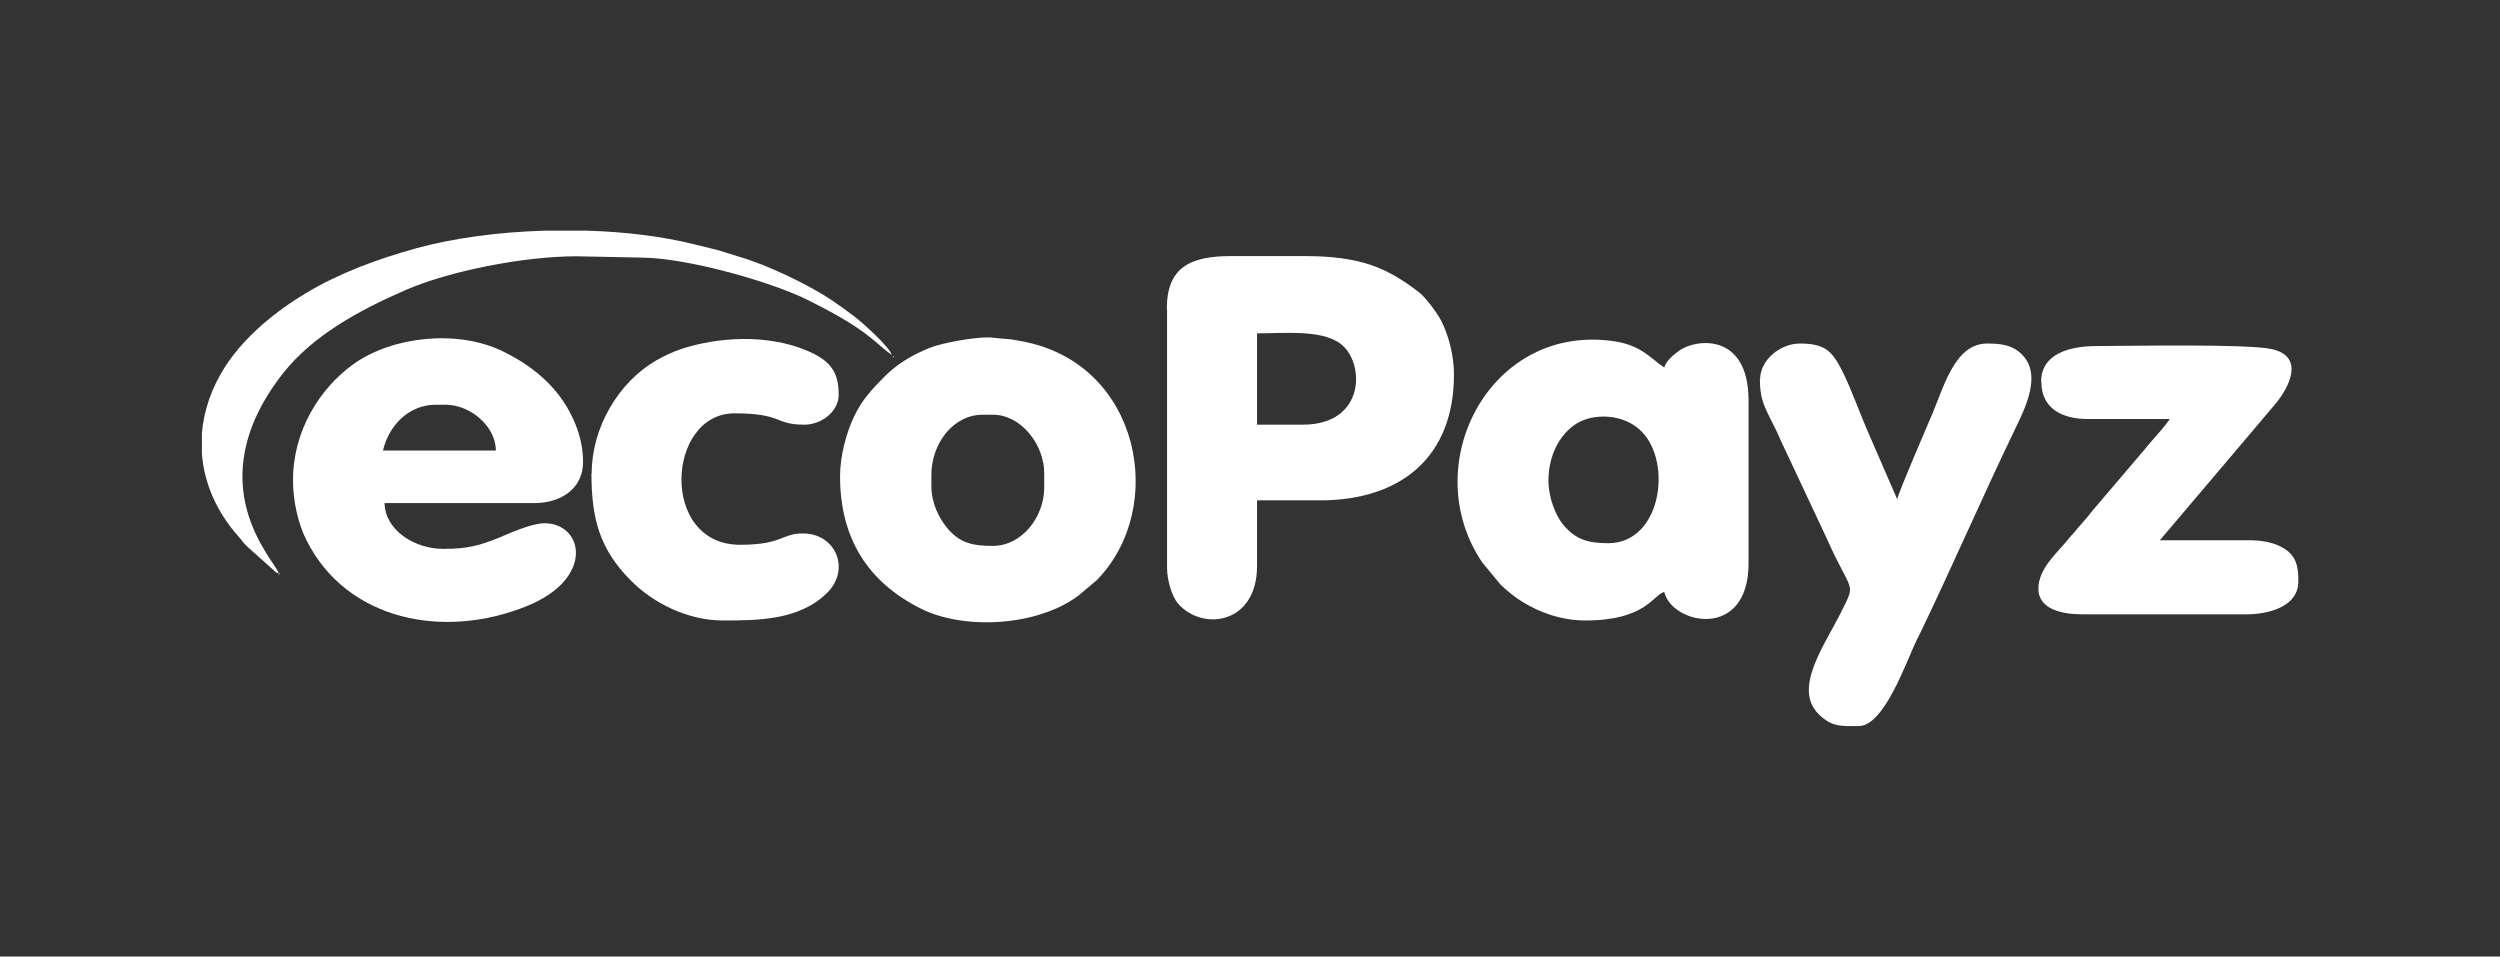
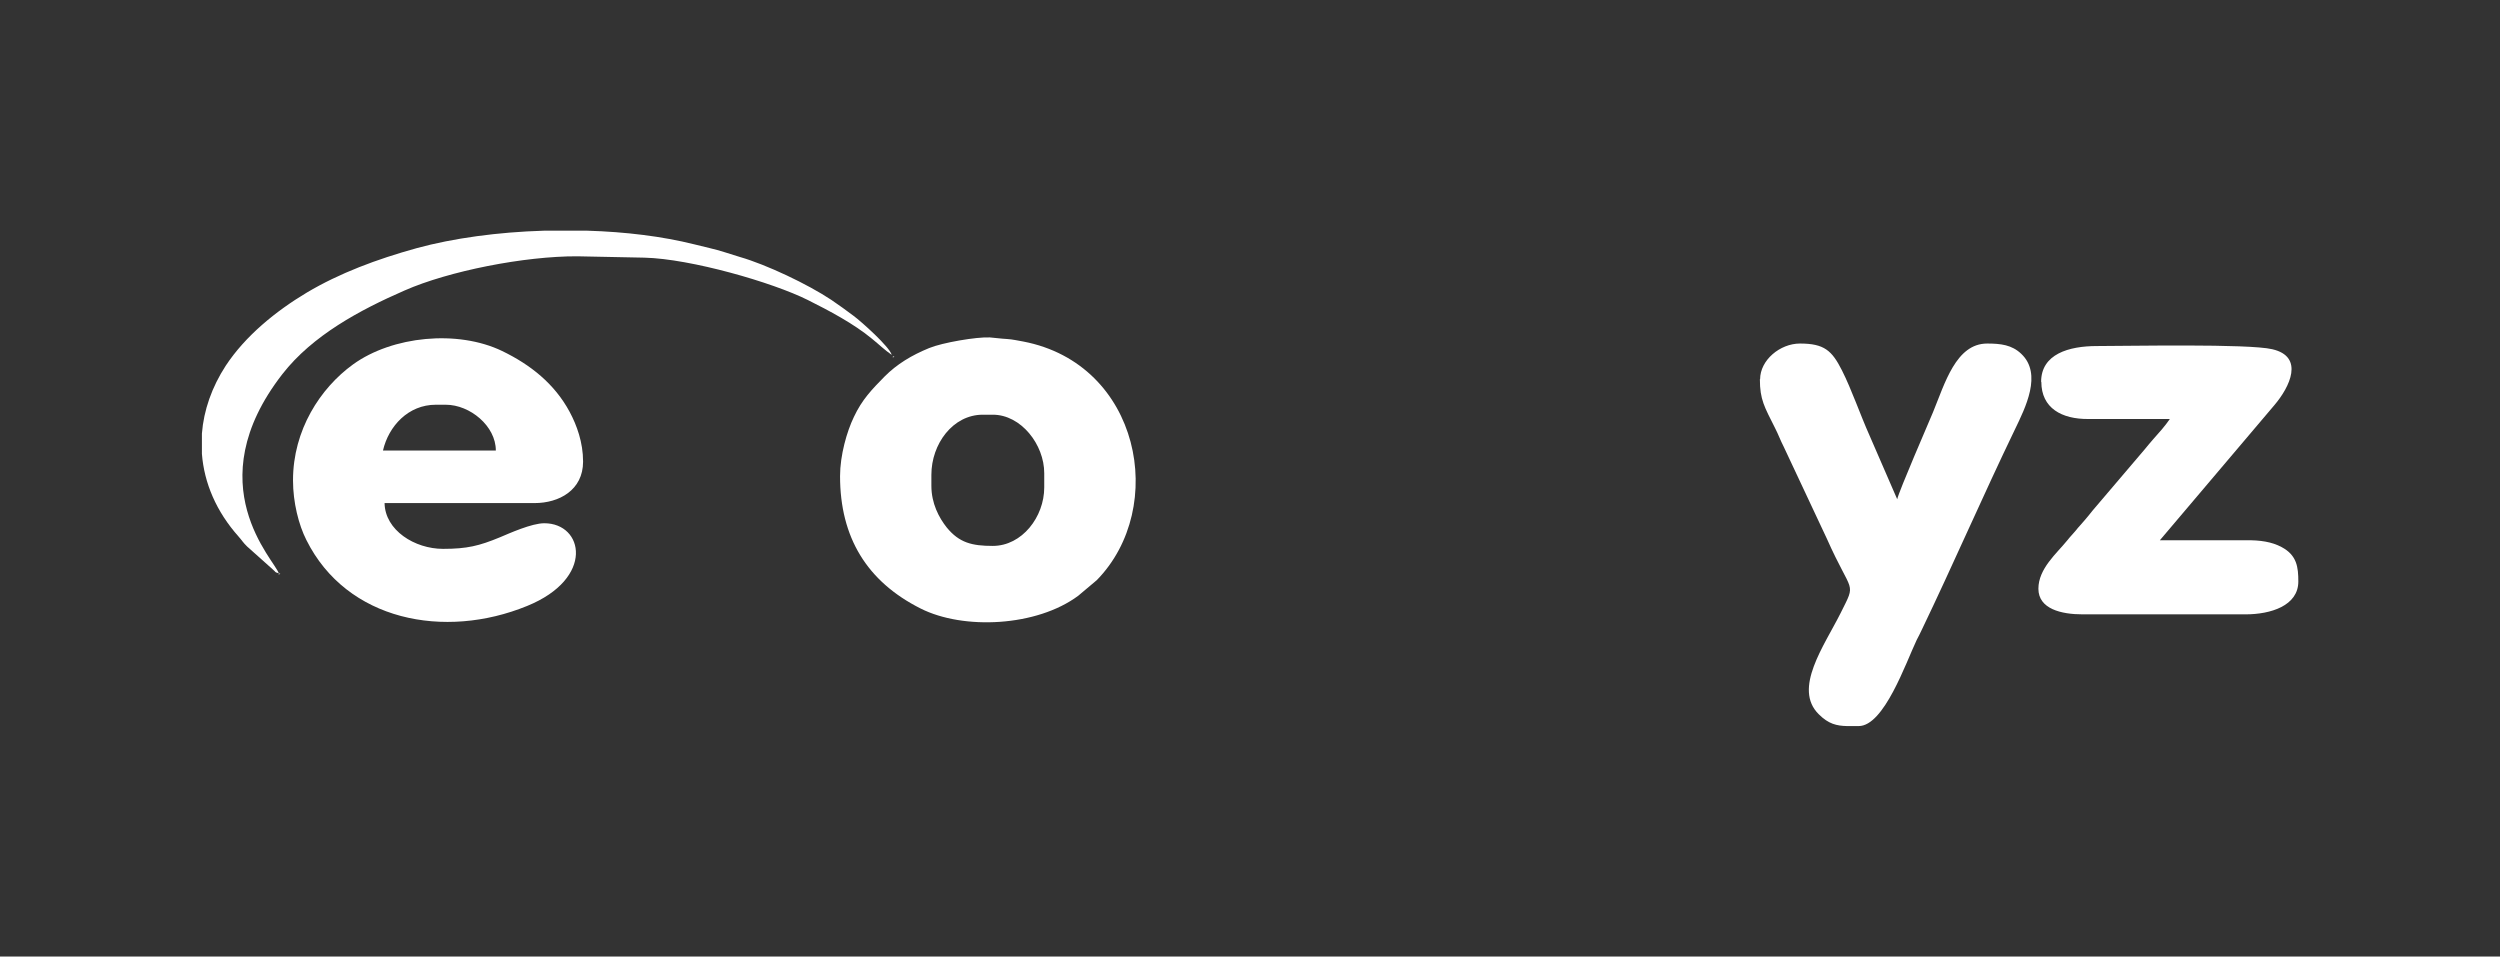
<svg xmlns="http://www.w3.org/2000/svg" id="Layer_1" width="110.32" height="42.21" viewBox="0 0 110.32 42.21">
  <rect x="0" y="0" width="110.32" height="42.21" fill="#333333" stroke="none" />
  <defs>
    <style>.cls-1{fill:#fff;fill-rule:evenodd;}</style>
  </defs>
-   <path class="cls-1" d="M57.49,18.74h-2.02v-4.03c1.21,0,2.8-.17,3.66.44,1.11.79,1.17,3.59-1.64,3.59h0ZM51.5,13.64v11.41c0,.57.22,1.28.49,1.59,1.08,1.23,3.48.9,3.48-1.66v-2.9h2.77c3.6,0,5.92-1.93,5.92-5.55,0-.9-.26-1.79-.57-2.39-.16-.31-.67-1.01-.97-1.24-1.44-1.11-2.61-1.6-5.08-1.6h-3.21c-1.82,0-2.84.5-2.84,2.33h0Z" />
-   <path class="cls-1" d="M68.33,21.2c0-1.05.46-2.03,1.26-2.52.72-.44,2.05-.45,2.85.36,1.37,1.38.86,4.93-1.47,4.93-.88,0-1.44-.15-2-.83-.34-.42-.64-1.2-.64-1.94h0ZM69.97,27.38c2.65,0,2.98-1.13,3.47-1.26.33,1.43,3.72,2.16,3.72-1.26v-7.19c0-2.99-2.31-2.74-3.07-2.19-.24.18-.57.44-.65.74-.64-.43-1.03-1.02-2.35-1.18-5.42-.69-8.56,5.54-5.68,9.78l.8.97c.27.27.66.58.99.78.71.43,1.64.81,2.78.81h0Z" />
  <path class="cls-1" d="M19.23,17.86h.44c1.07,0,2.21.94,2.21,2.02h-4.98c.25-1.08,1.12-2.02,2.33-2.02h0ZM12.93,21.2c0,.97.25,1.96.59,2.63,1.78,3.57,6.1,4.4,9.74,2.91,3-1.22,2.49-3.65.76-3.65-.56,0-1.53.44-1.96.62-.92.38-1.45.51-2.51.51-1.25,0-2.56-.82-2.58-2.02h6.62c1.08,0,2.14-.57,2.14-1.83,0-.85-.28-1.61-.59-2.19-.67-1.25-1.74-2.09-2.98-2.69-1.97-.95-4.85-.66-6.58.59-1.45,1.05-2.65,2.9-2.65,5.11h0ZM41.1,21.45v-.5c0-1.35.94-2.65,2.27-2.65h.44c1.25,0,2.27,1.32,2.27,2.58v.63c0,1.3-.98,2.58-2.27,2.58-.92,0-1.48-.14-2.03-.81-.35-.44-.68-1.07-.68-1.84h0ZM37.07,21.01c0,2.71,1.19,4.65,3.55,5.84,1.9.96,5.13.8,6.96-.56l.82-.69c3.14-3.21,1.92-9.54-3.25-10.53-.18-.03-.49-.1-.71-.11-.34-.02-.49-.05-.76-.07-.58-.03-2.1.23-2.68.47-.78.32-1.42.71-1.96,1.25-.56.57-1,1.02-1.36,1.79-.31.64-.61,1.69-.61,2.61h0Z" />
  <path class="cls-1" d="M77.66,16.73c0,.91.2,1.22.67,2.16.15.29.23.53.38.82l1.91,4.07c1.11,2.5,1.31,1.85.61,3.26-.73,1.46-2.12,3.35-.97,4.48.43.43.79.51,1.25.52h.51c1.12,0,2.08-2.79,2.56-3.8.09-.18.15-.28.23-.46,1.37-2.85,2.7-5.92,4.1-8.82.46-.96,1.23-2.46.28-3.35-.41-.39-.9-.45-1.5-.45-1.38,0-1.87,1.77-2.39,3.03-.2.48-1.49,3.45-1.58,3.84l-1.22-2.81c-.42-.94-.79-2.03-1.22-2.88-.44-.87-.78-1.18-1.85-1.18-.88,0-1.76.73-1.76,1.58h0ZM90.08,16.85c0,1.16.9,1.65,2.08,1.64,1.2,0,2.4,0,3.59,0-.21.31-.48.61-.74.9-.13.14-.24.29-.37.44l-2.29,2.69c-.12.16-.23.28-.37.45-.13.16-.24.26-.38.44-.13.16-.24.26-.38.44-.46.57-1.27,1.24-1.27,2.13s1.01,1.13,1.95,1.13h7.19c1.11,0,2.33-.38,2.33-1.45,0-.63-.06-1.16-.74-1.52-.43-.23-.94-.31-1.59-.3-1.26,0-2.52,0-3.78,0l5.06-5.97c.67-.79,1.33-2.13-.1-2.46-1.05-.25-6.38-.14-7.74-.14-1.23,0-2.46.35-2.46,1.58h0Z" />
-   <path class="cls-1" d="M26.1,20.89c0,1.98.35,3.34,1.75,4.74,1.02,1.02,2.53,1.75,4.05,1.75s3.36,0,4.59-1.21c1.06-1.03.4-2.63-1.06-2.63-.95,0-.9.5-2.77.5-3.57,0-3.25-5.8-.25-5.8,2.15,0,1.74.5,3.09.5.76,0,1.51-.59,1.51-1.32,0-1.02-.37-1.53-1.48-1.98-1.68-.68-3.8-.59-5.5-.03-.35.12-.77.32-1.08.5-1.66.96-2.84,2.96-2.84,4.98h0Z" />
  <path class="cls-1" d="M12.3,25.3c-.15-.56-3.63-3.91.16-8.79,1.33-1.71,3.42-2.83,5.39-3.69,1.95-.86,5.3-1.52,7.63-1.51l2.96.06c2.04.05,5.65,1.09,7.21,1.87.94.47,2.02,1.04,2.83,1.71.31.25.55.49.87.71-.09-.35-1.33-1.46-1.68-1.72-.35-.26-.62-.46-.99-.71-1.04-.69-2.85-1.55-4.03-1.89-.27-.08-.45-.14-.67-.21-.43-.14-.89-.23-1.35-.35-1.4-.35-3.03-.55-4.71-.6h-1.92c-2.02.06-4,.33-5.61.77-1.77.49-3.4,1.1-4.85,1.96-1.37.82-2.71,1.91-3.58,3.23-.61.94-.97,1.96-1.05,2.99v.9c.1,1.28.63,2.54,1.62,3.65.16.18.2.27.38.44l1.13,1.01c.16.13.05.11.27.17h0ZM12.3,25.3v.06l.07-.05h-.07ZM39.4,15.72v.06l.07-.05h-.07ZM39.4,15.72l-.06-.06.06.06Z" />
</svg>